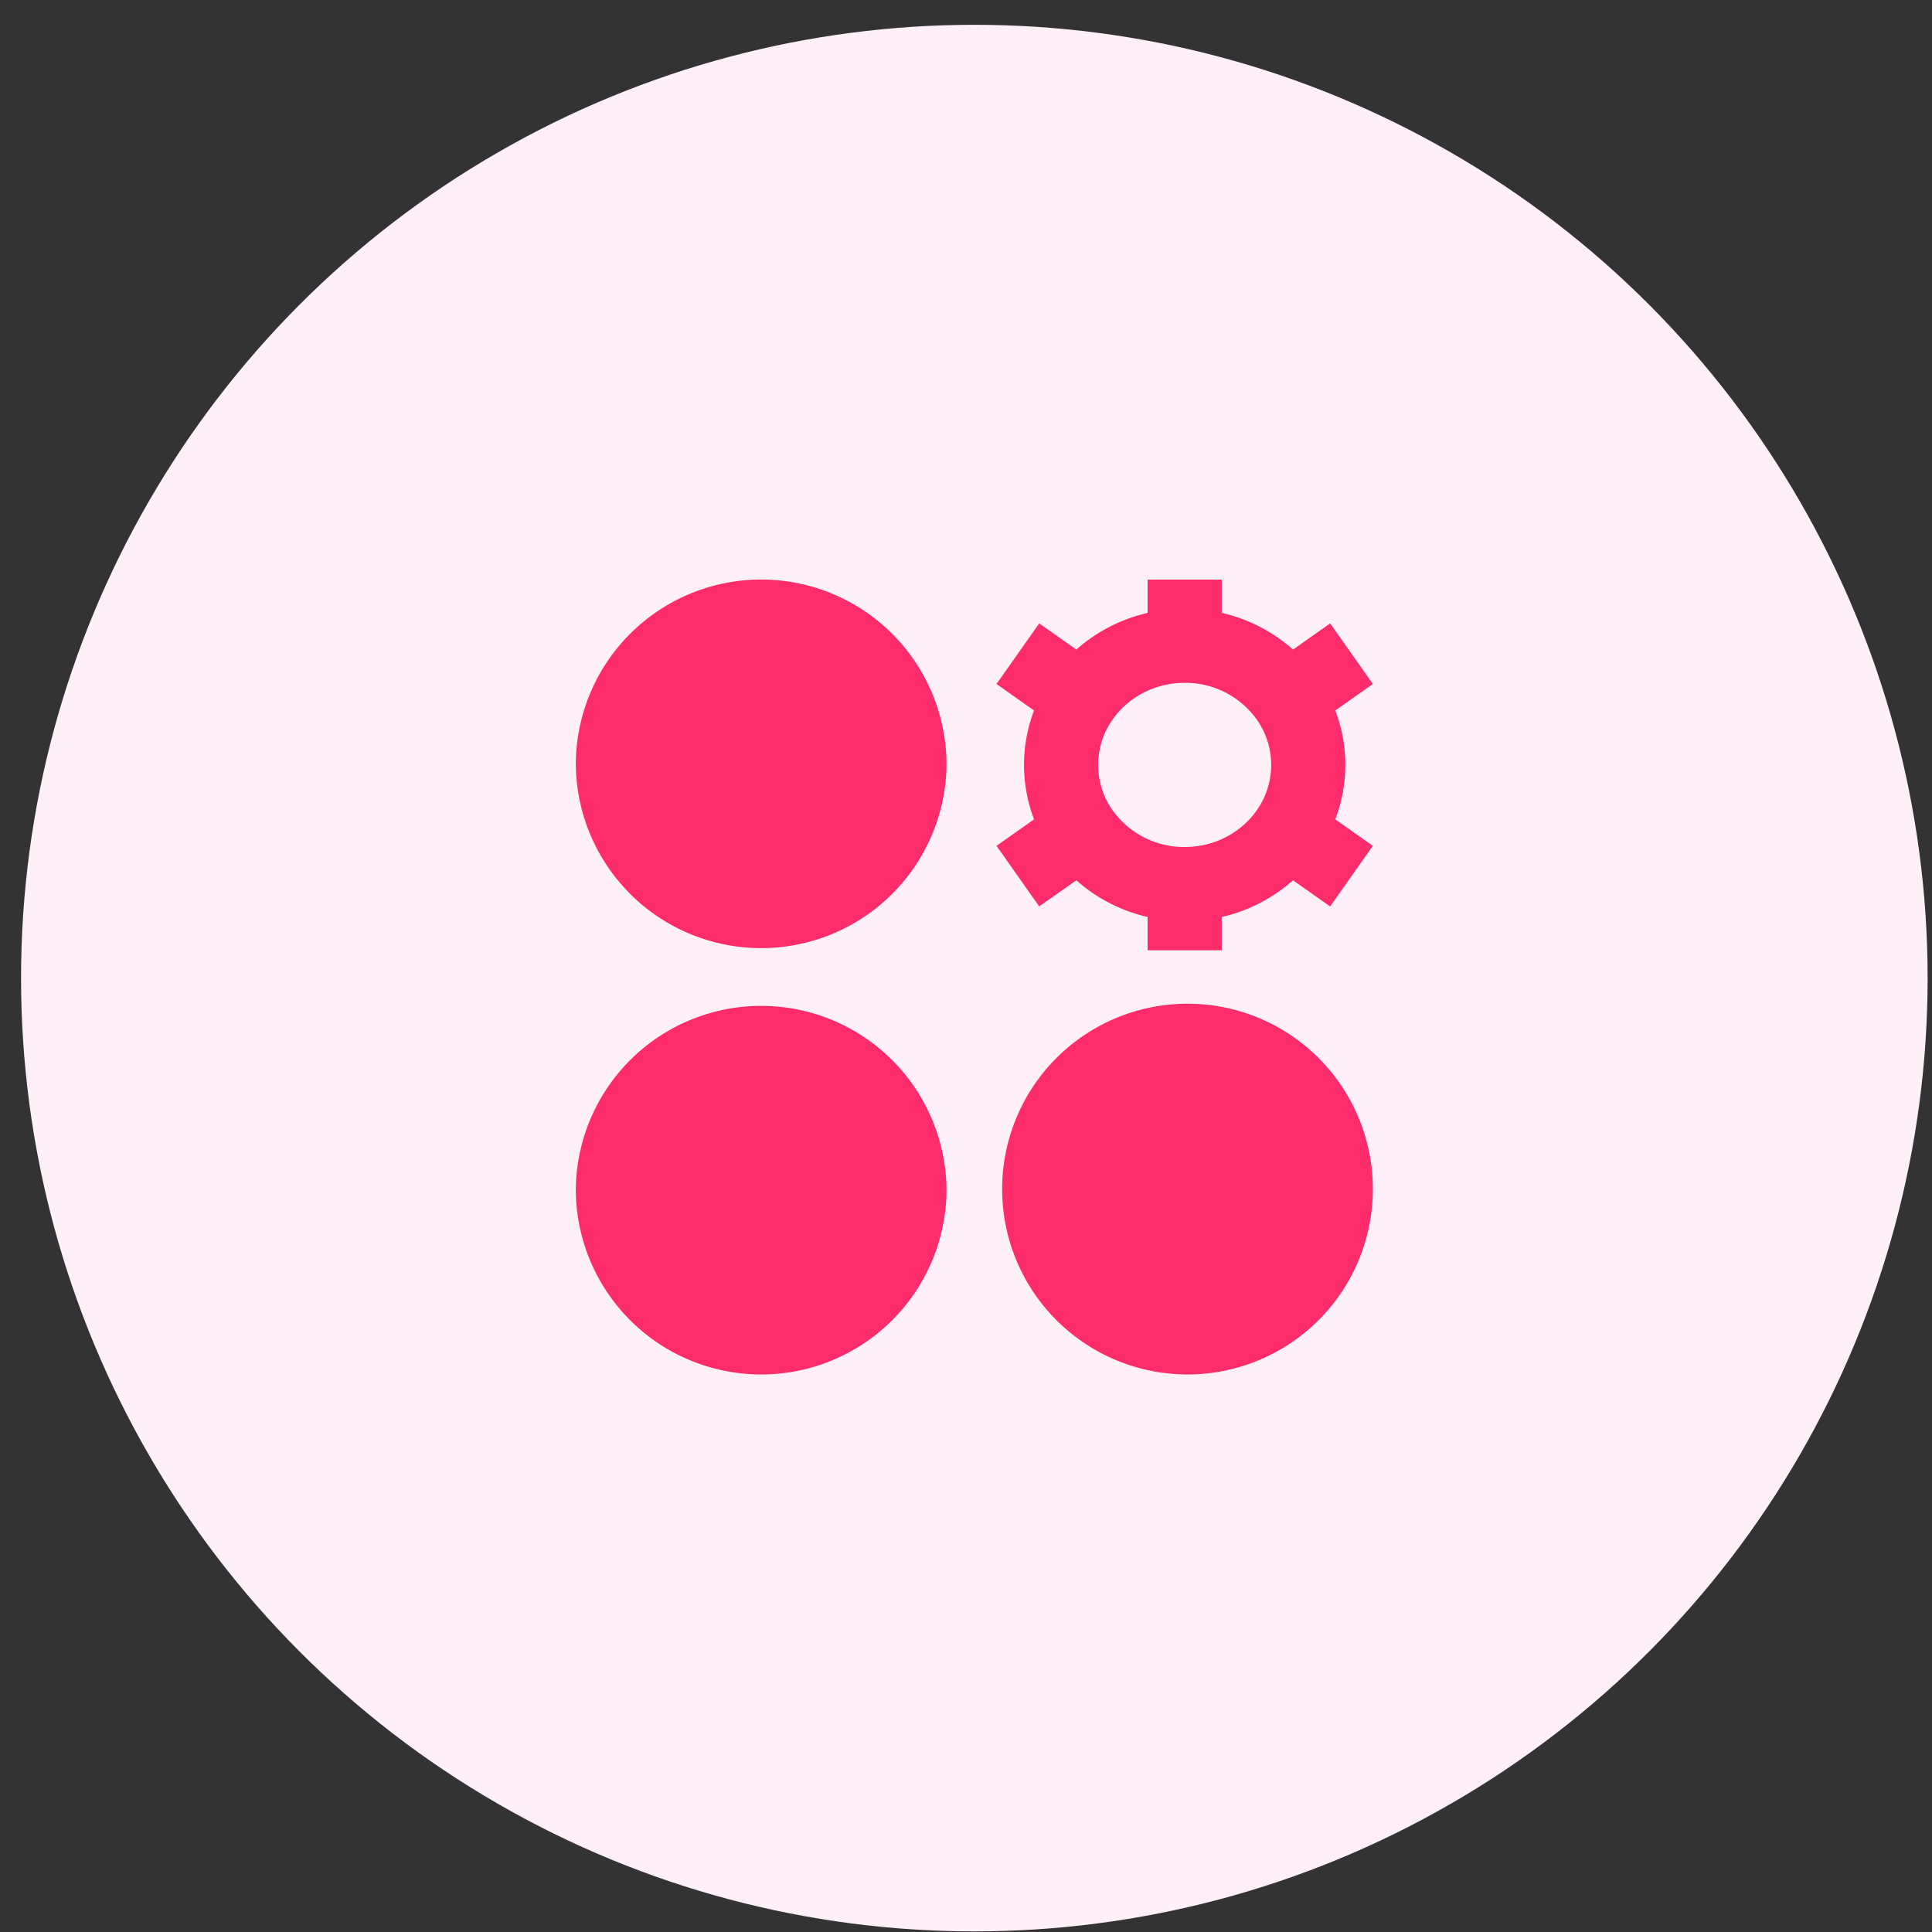
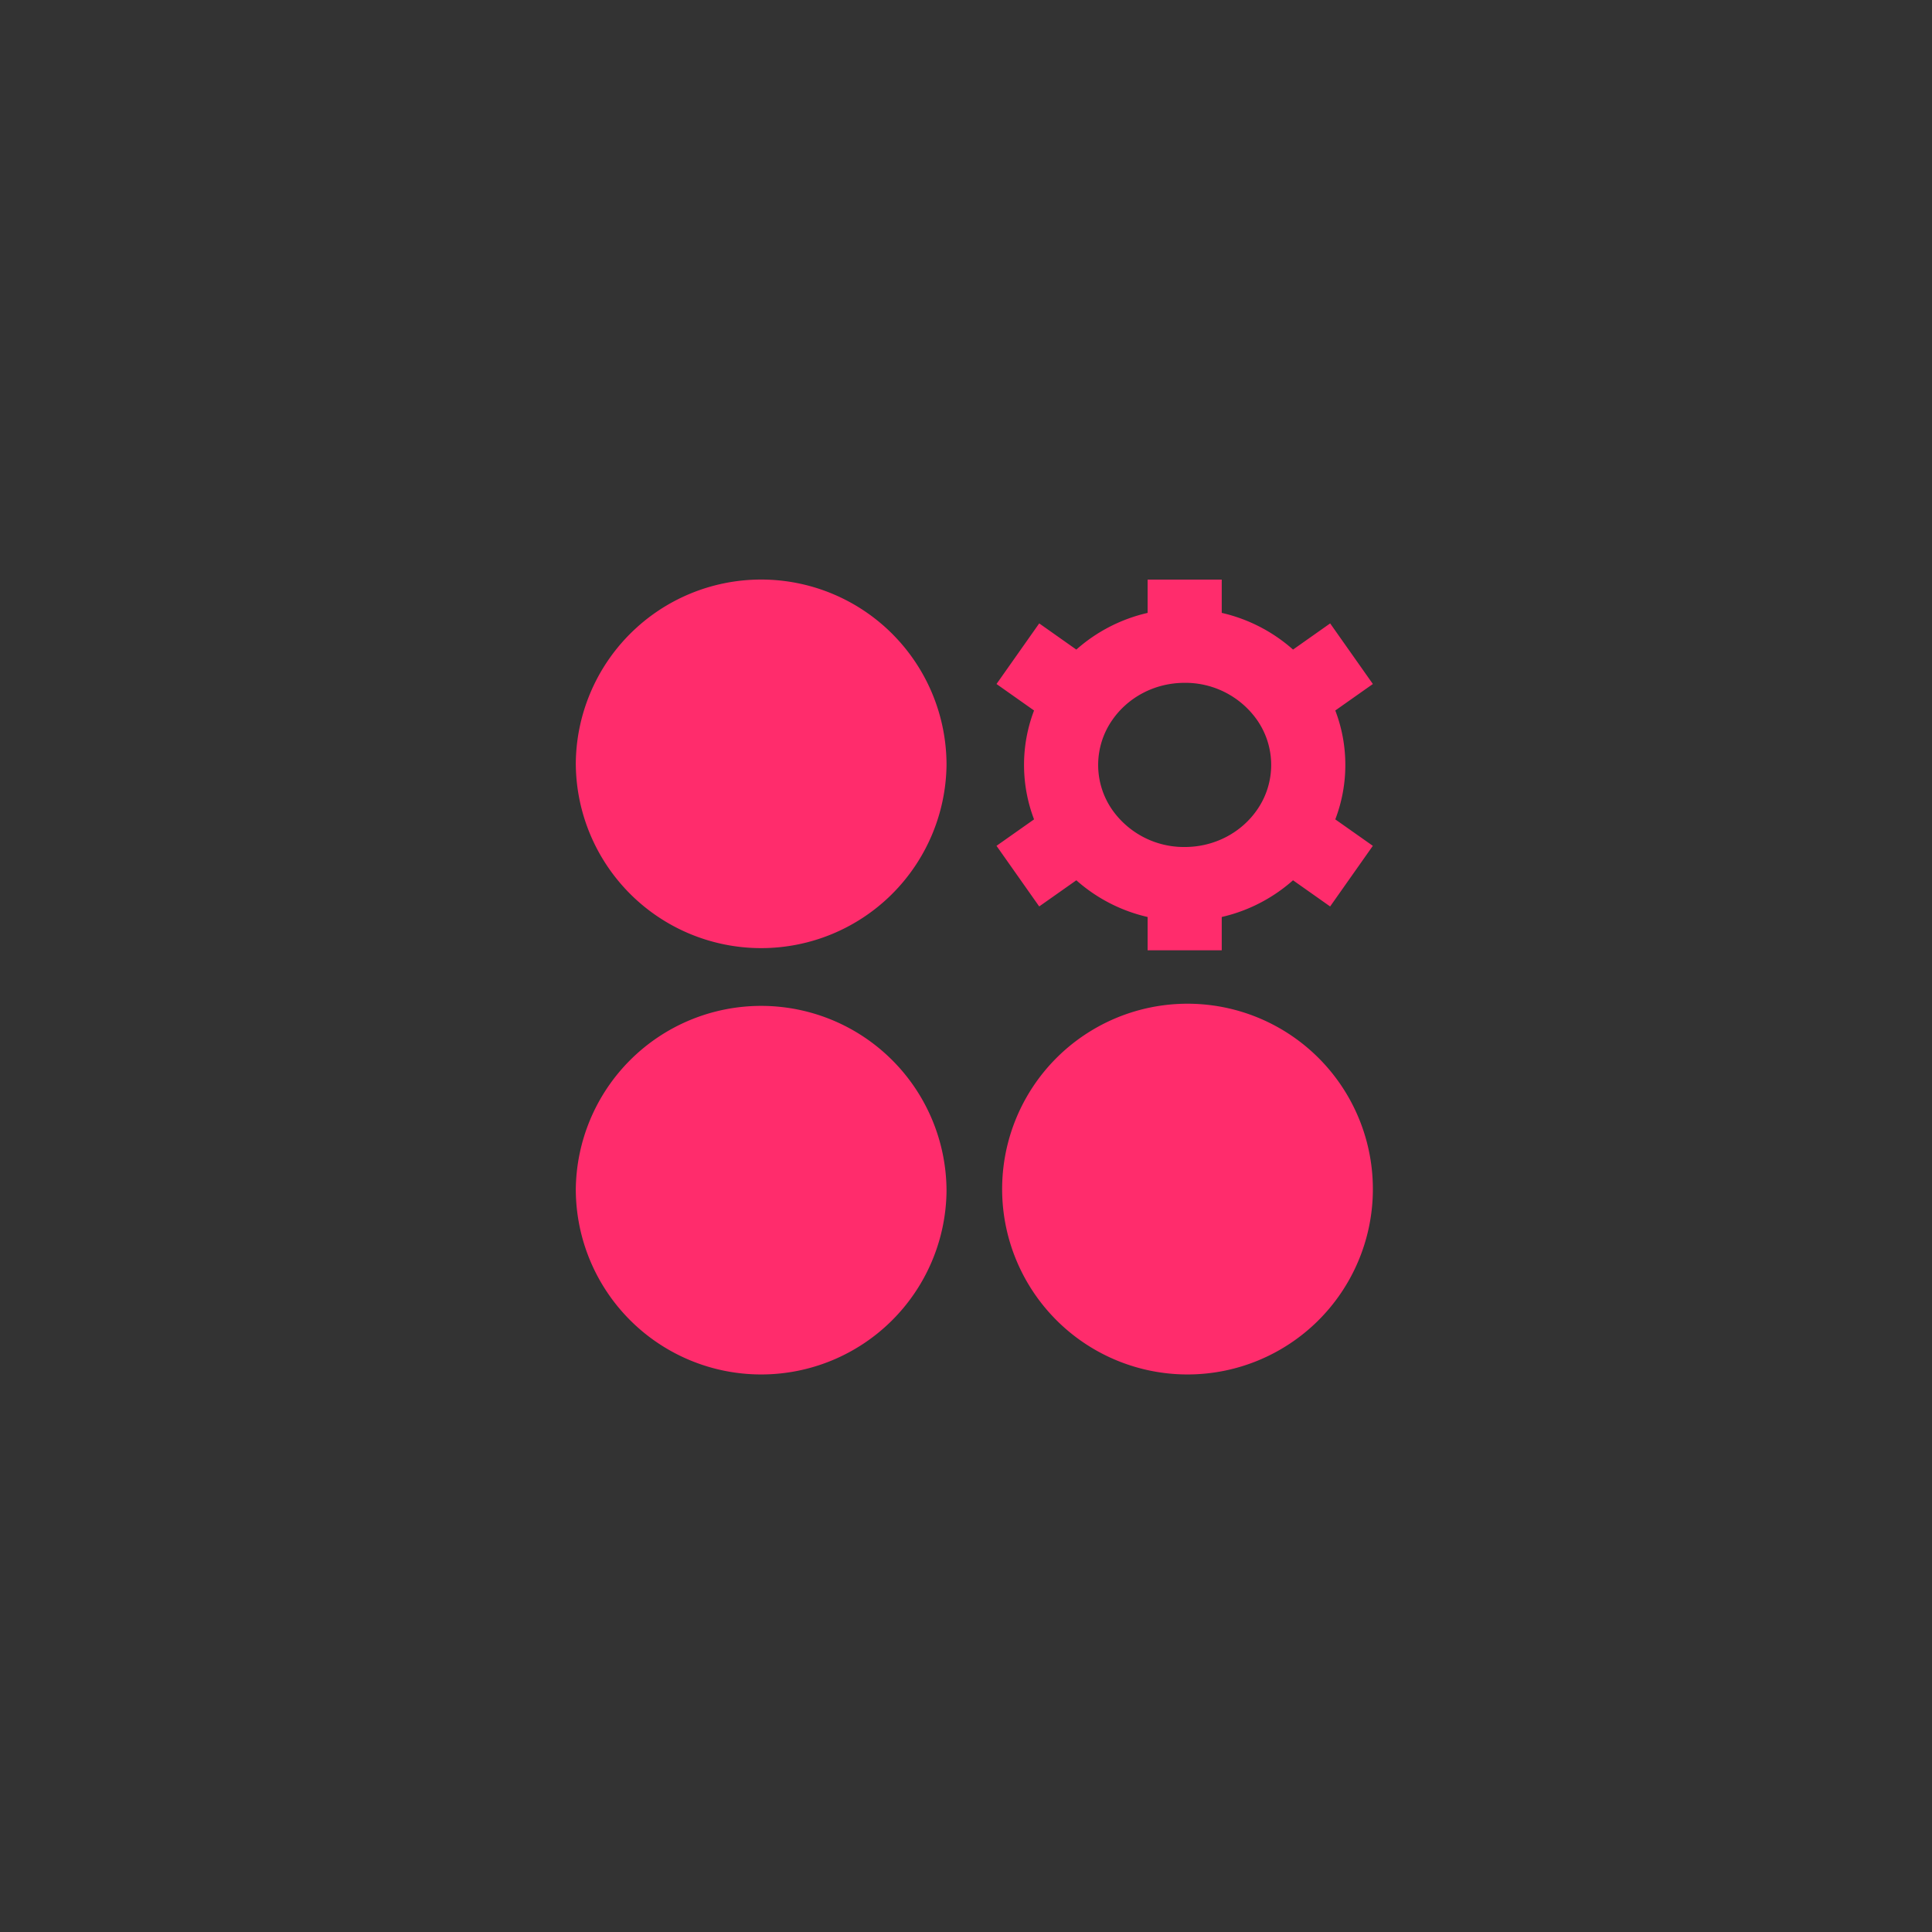
<svg xmlns="http://www.w3.org/2000/svg" width="76" height="76" fill="none">
  <rect width="100%" height="100%" fill="#333333" stroke="none" />
-   <circle cx="38.328" cy="38.476" r="37.5" fill="#FFEFF6" />
  <path d="M22.65 30.09a7.292 7.292 0 1 1 14.584 0 7.292 7.292 0 0 1-14.583 0zM39.422 46.861a7.292 7.292 0 1 1 14.583 0 7.292 7.292 0 0 1-14.583 0zM22.65 46.861a7.292 7.292 0 1 1 14.584 0 7.292 7.292 0 0 1-14.583 0z" fill="#FF2C6C" />
  <path fill-rule="evenodd" clip-rule="evenodd" d="M45.144 24.11a6.368 6.368 0 0 0-2.804 1.443l-1.46-1.03-1.68 2.384 1.477 1.042a5.988 5.988 0 0 0-.394 2.141c0 .753.14 1.475.394 2.142L39.2 33.273l1.68 2.384 1.46-1.029a6.37 6.37 0 0 0 2.804 1.444v1.31h2.916v-1.31a6.37 6.37 0 0 0 2.804-1.444l1.46 1.03 1.68-2.385-1.477-1.041a5.984 5.984 0 0 0 .395-2.142c0-.753-.14-1.475-.395-2.141l1.478-1.042-1.68-2.384-1.46 1.03a6.367 6.367 0 0 0-2.805-1.444V22.8h-2.916v1.31zm1.458 2.751c-1.203 0-2.244.59-2.846 1.46a3.09 3.09 0 0 0 0 3.54 3.448 3.448 0 0 0 2.846 1.458c1.203 0 2.244-.589 2.846-1.459a3.09 3.09 0 0 0 0-3.54 3.448 3.448 0 0 0-2.846-1.459z" fill="#FF2C6C" />
</svg>